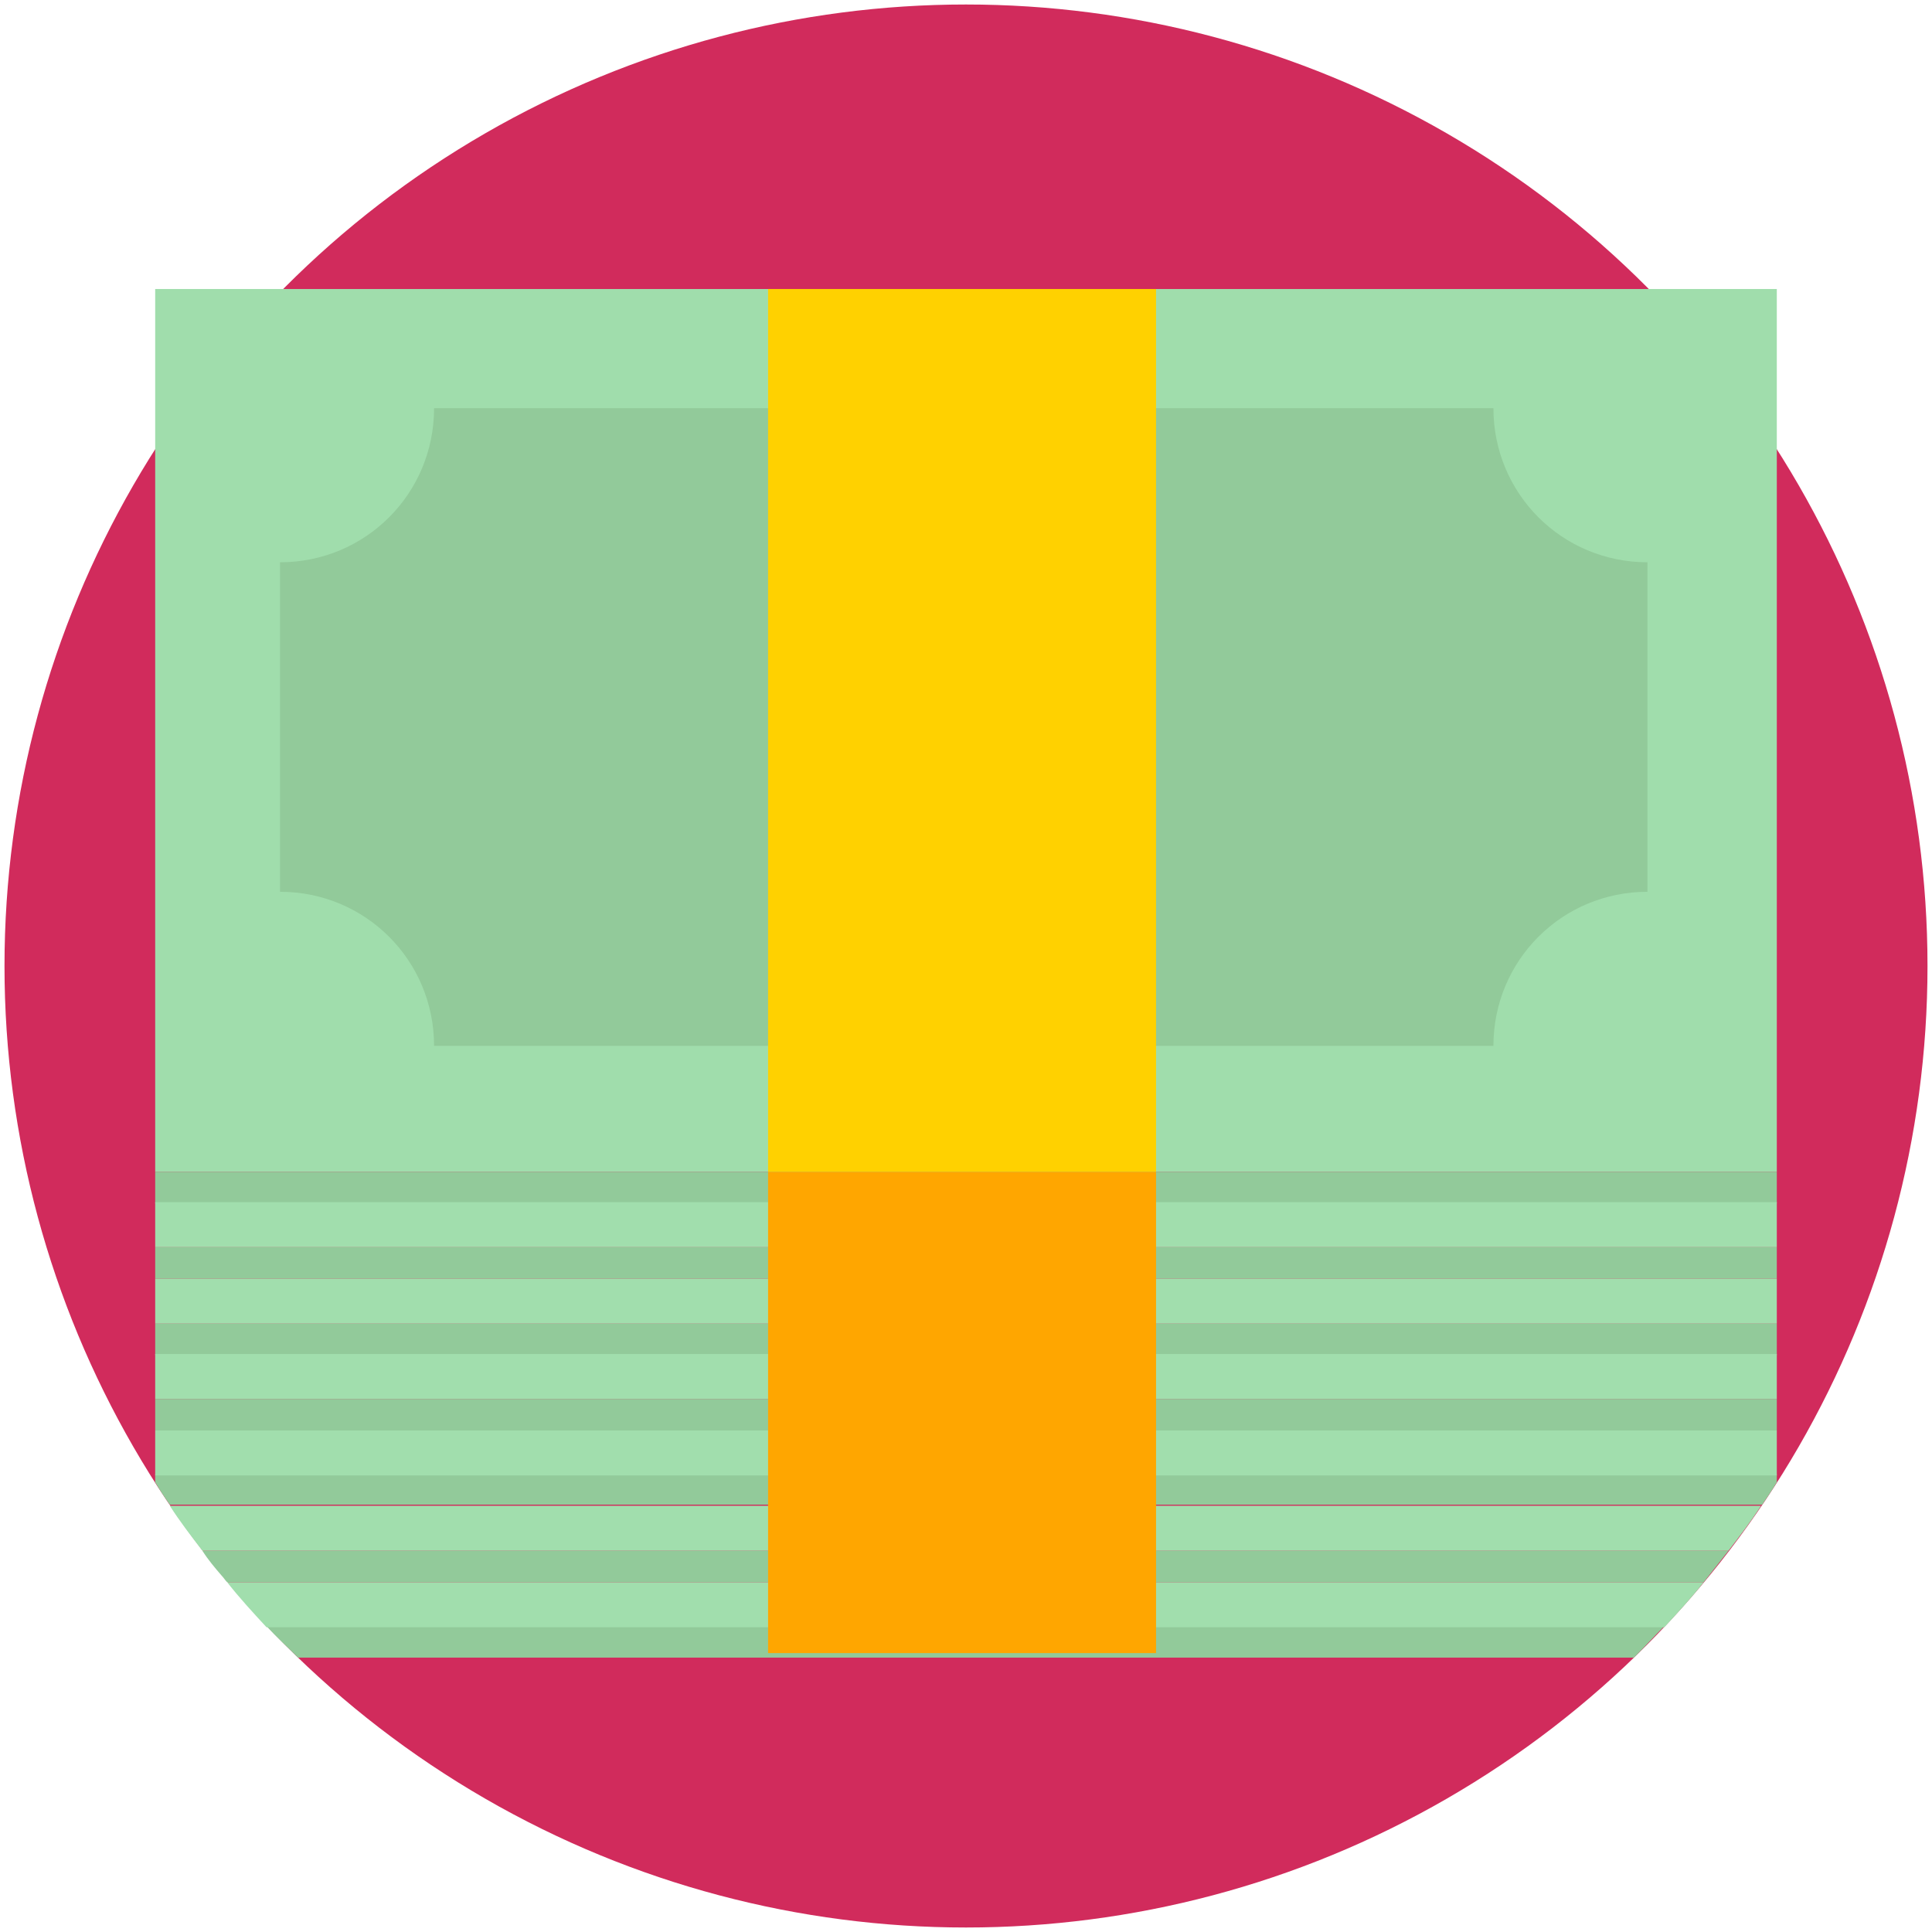
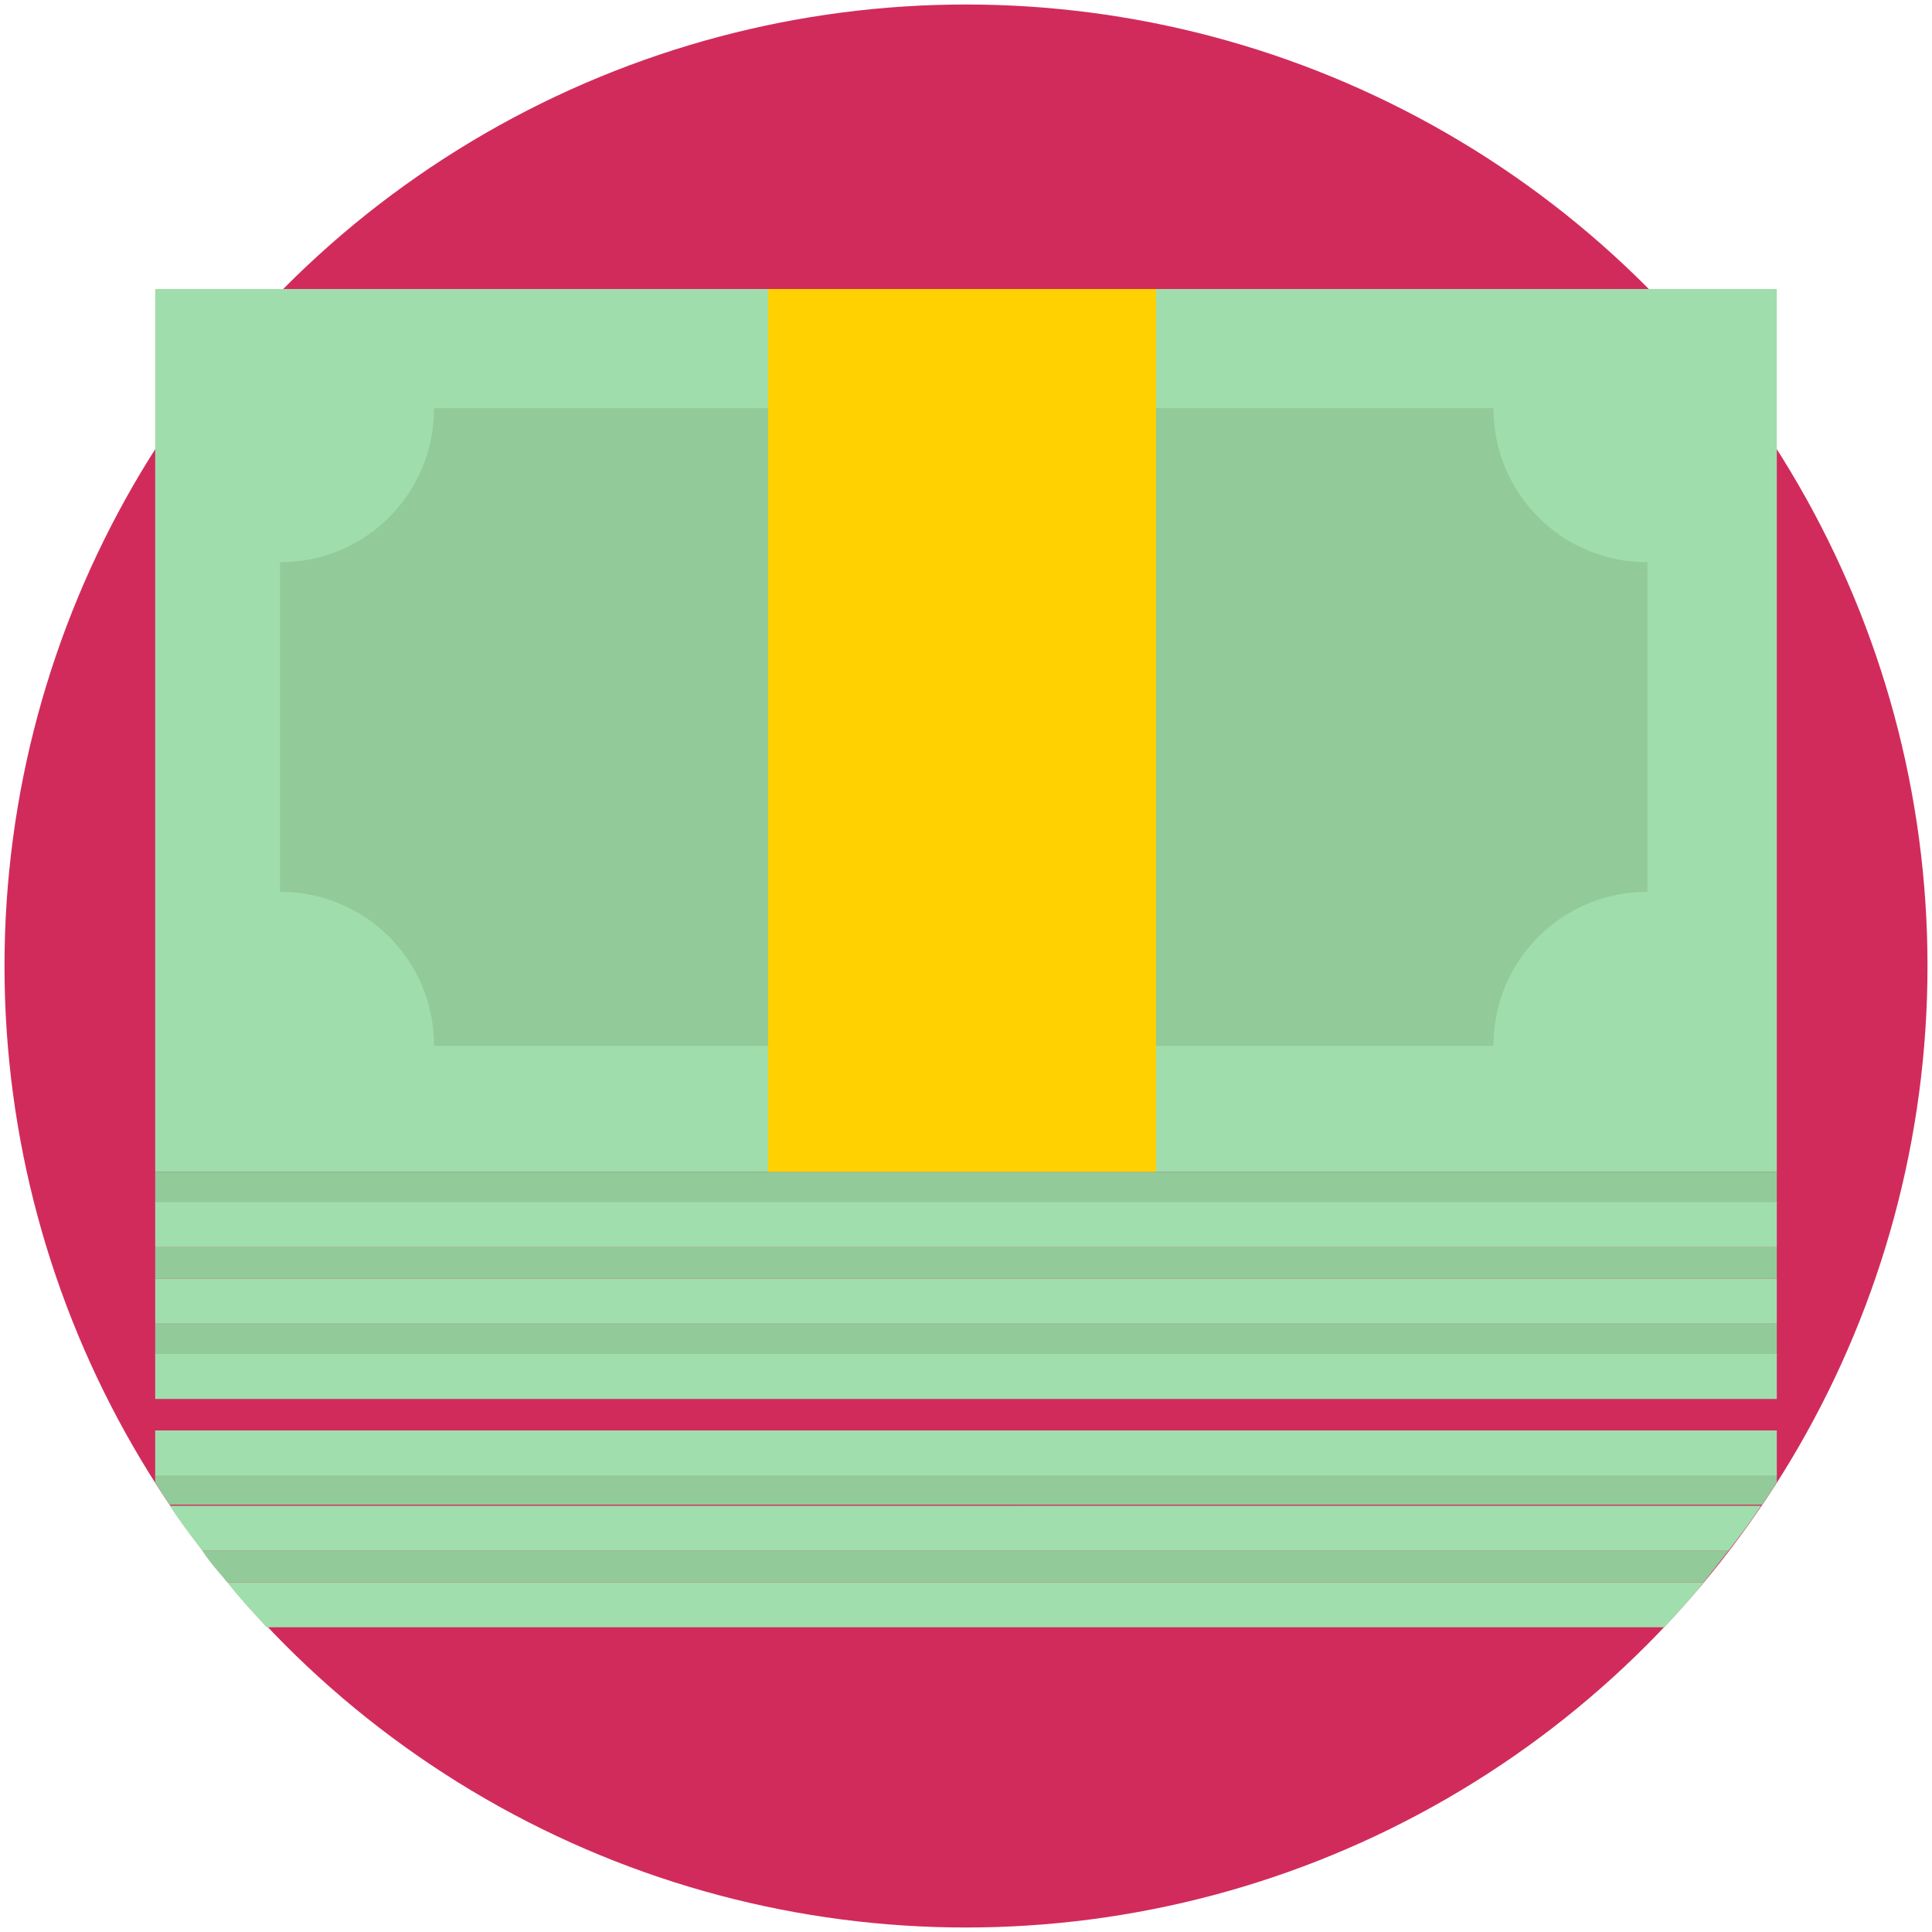
<svg xmlns="http://www.w3.org/2000/svg" version="1.1" x="0px" y="0px" viewBox="0 0 171.8 171.8" style="enable-background:new 0 0 171.8 171.8;" xml:space="preserve">
  <style type="text/css">
	.st0{fill:#D12B5C;}
	.st1{fill:#51AEF8;}
	.st2{fill:#5186F8;}
	.st3{fill:#7D6053;}
	.st4{fill:#666666;}
	.st5{fill:#F8F6EE;}
	.st6{fill:#5A5B5B;}
	.st7{fill:#E9E4D7;}
	.st8{fill:#808080;}
	.st9{fill:#469BF0;}
	.st10{clip-path:url(#SVGID_00000176758336907481881410000004971090123481864121_);}
	.st11{fill:none;stroke:#1885D7;stroke-width:5.857;stroke-miterlimit:10;}
	.st12{fill:none;stroke:#1885D7;stroke-width:5.833;stroke-miterlimit:10;}
	.st13{fill:none;stroke:#1885D7;stroke-width:3.176;stroke-miterlimit:10;}
	.st14{fill:#FFD100;}
	.st15{fill:#FFFFFF;}
	.st16{fill:#1885D7;}
	.st17{fill:#EBE23D;}
	.st18{fill:#68418B;}
	.st19{fill:#F5F5F5;}
	.st20{fill:#F1A440;}
	.st21{fill:#CCCCCC;}
	.st22{fill:#FFA600;}
	.st23{fill:#A0DDAC;}
	.st24{fill:#92CA9A;}
	.st25{fill:#A1DEAD;}
	.st26{fill:#BD8F7D;}
	.st27{fill:#FFC000;}
	.st28{fill:#A7806F;}
	.st29{fill:#D2D2D2;}
	.st30{opacity:0.2;}
	.st31{opacity:0.7;}
	.st32{fill:#272452;}
	.st33{fill:#D2395C;}
	.st34{fill:#3E2A78;}
	.st35{fill:#59B6CD;}
	.st36{fill:#EAA634;}
</style>
  <g id="Capa_2">
    <circle class="st0" cx="85.9" cy="85.9" r="85.5" />
    <rect x="13.8" y="25.7" class="st23" width="144.2" height="78.5" />
    <rect x="13.8" y="104.2" class="st24" width="144.2" height="2.8" />
    <rect x="13.8" y="110.9" class="st24" width="144.2" height="2.8" />
    <rect x="13.8" y="106.9" class="st25" width="144.2" height="4" />
    <rect x="13.8" y="117.7" class="st24" width="144.2" height="2.8" />
    <rect x="13.8" y="113.7" class="st25" width="144.2" height="4" />
-     <rect x="13.8" y="124.4" class="st24" width="144.2" height="2.8" />
    <rect x="13.8" y="120.4" class="st25" width="144.2" height="4" />
    <path class="st24" d="M158,131.1v0.7c-0.4,0.7-0.9,1.4-1.3,2H15.1c-0.5-0.7-0.9-1.3-1.3-2v-0.7H158z" />
    <rect x="13.8" y="127.2" class="st25" width="144.2" height="4" />
    <path class="st24" d="M153.7,137.9c-0.7,0.9-1.5,1.9-2.2,2.8H20.2c-0.2-0.2-0.3-0.4-0.5-0.6c-0.6-0.7-1.2-1.4-1.7-2.2H153.7z" />
    <path class="st25" d="M156.6,133.9c-0.9,1.4-1.9,2.7-2.9,4H18c-1-1.3-2-2.6-2.9-4H156.6z" />
-     <path class="st24" d="M148,144.6c-0.9,0.9-1.8,1.9-2.7,2.8H26.5c-0.9-0.9-1.9-1.8-2.8-2.8H148z" />
    <path class="st25" d="M151.5,140.7c-1.1,1.4-2.3,2.7-3.5,4H23.7c-1.2-1.3-2.4-2.6-3.5-4H151.5z" />
-     <rect x="68.3" y="104.2" class="st22" width="34.5" height="42.8" />
    <path class="st24" d="M146.5,50v29.3c-7.6,0-13.7,6.1-13.7,13.7H38.6c0-7.6-6.1-13.7-13.7-13.7V50c7.6,0,13.7-6.1,13.7-13.7h94.2   C132.8,43.9,138.9,50,146.5,50z" />
    <rect x="68.3" y="25.7" class="st14" width="34.5" height="78.5" />
  </g>
  <g id="Capa_1">
</g>
</svg>